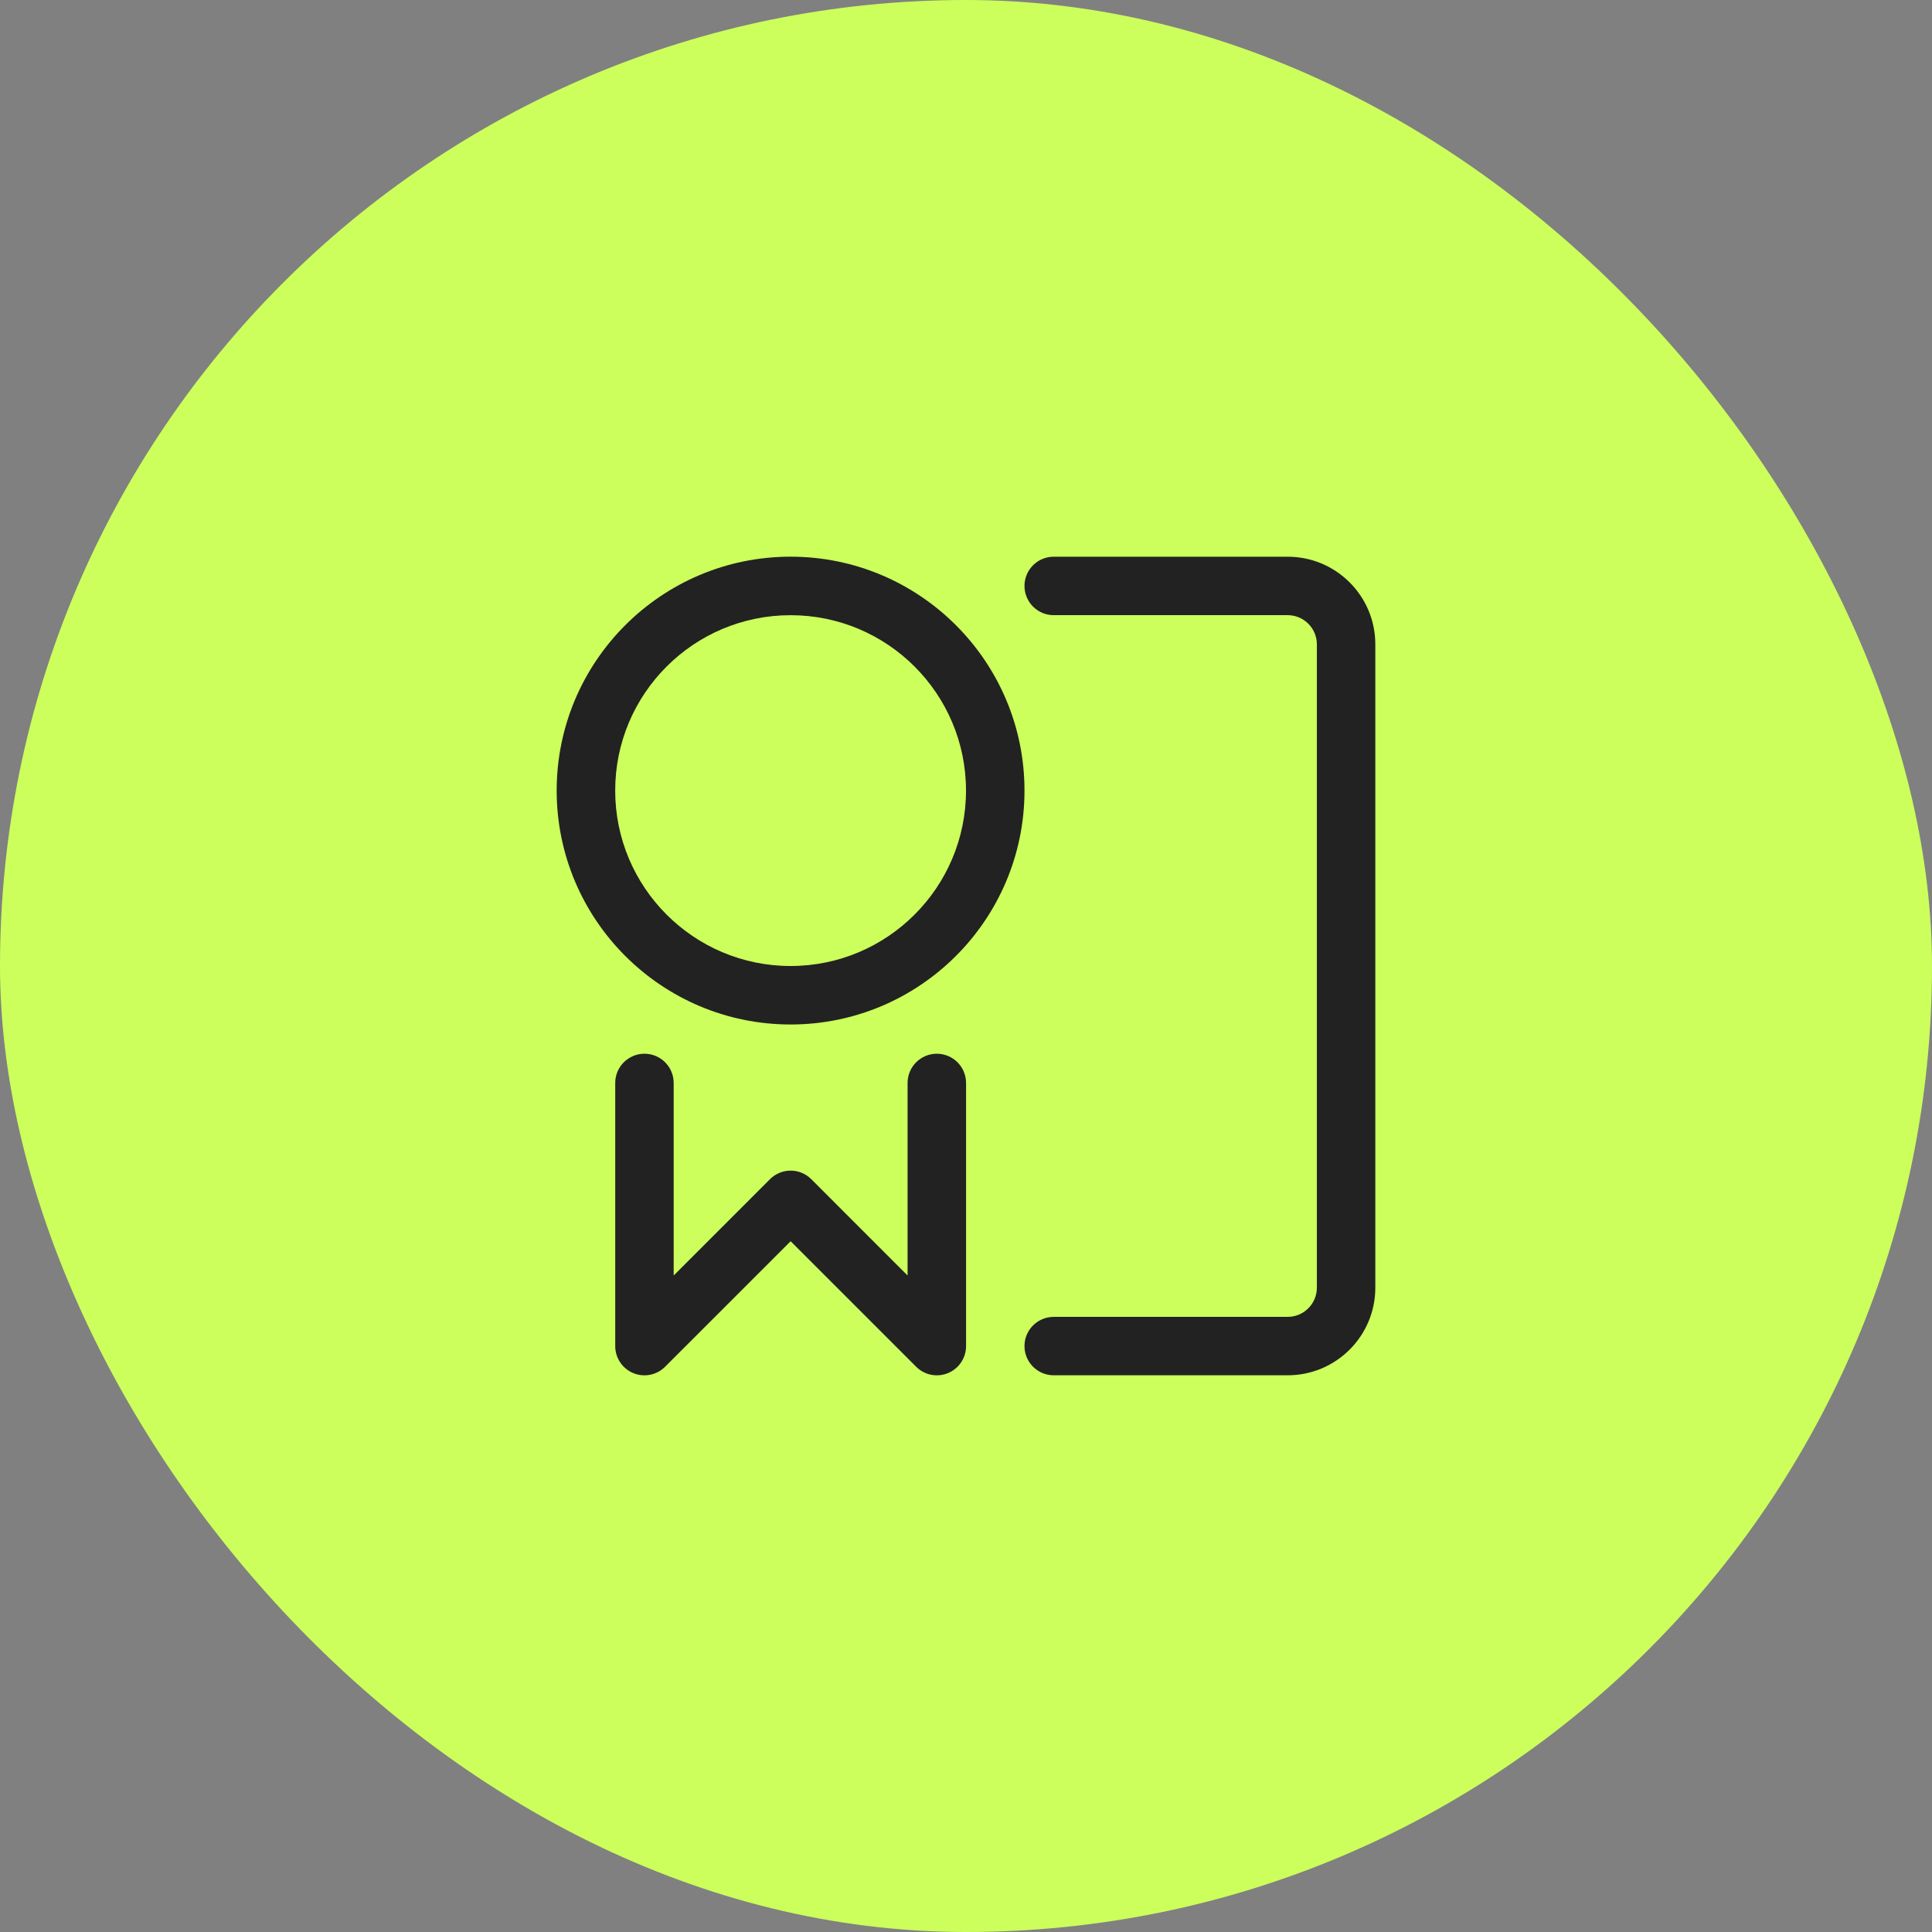
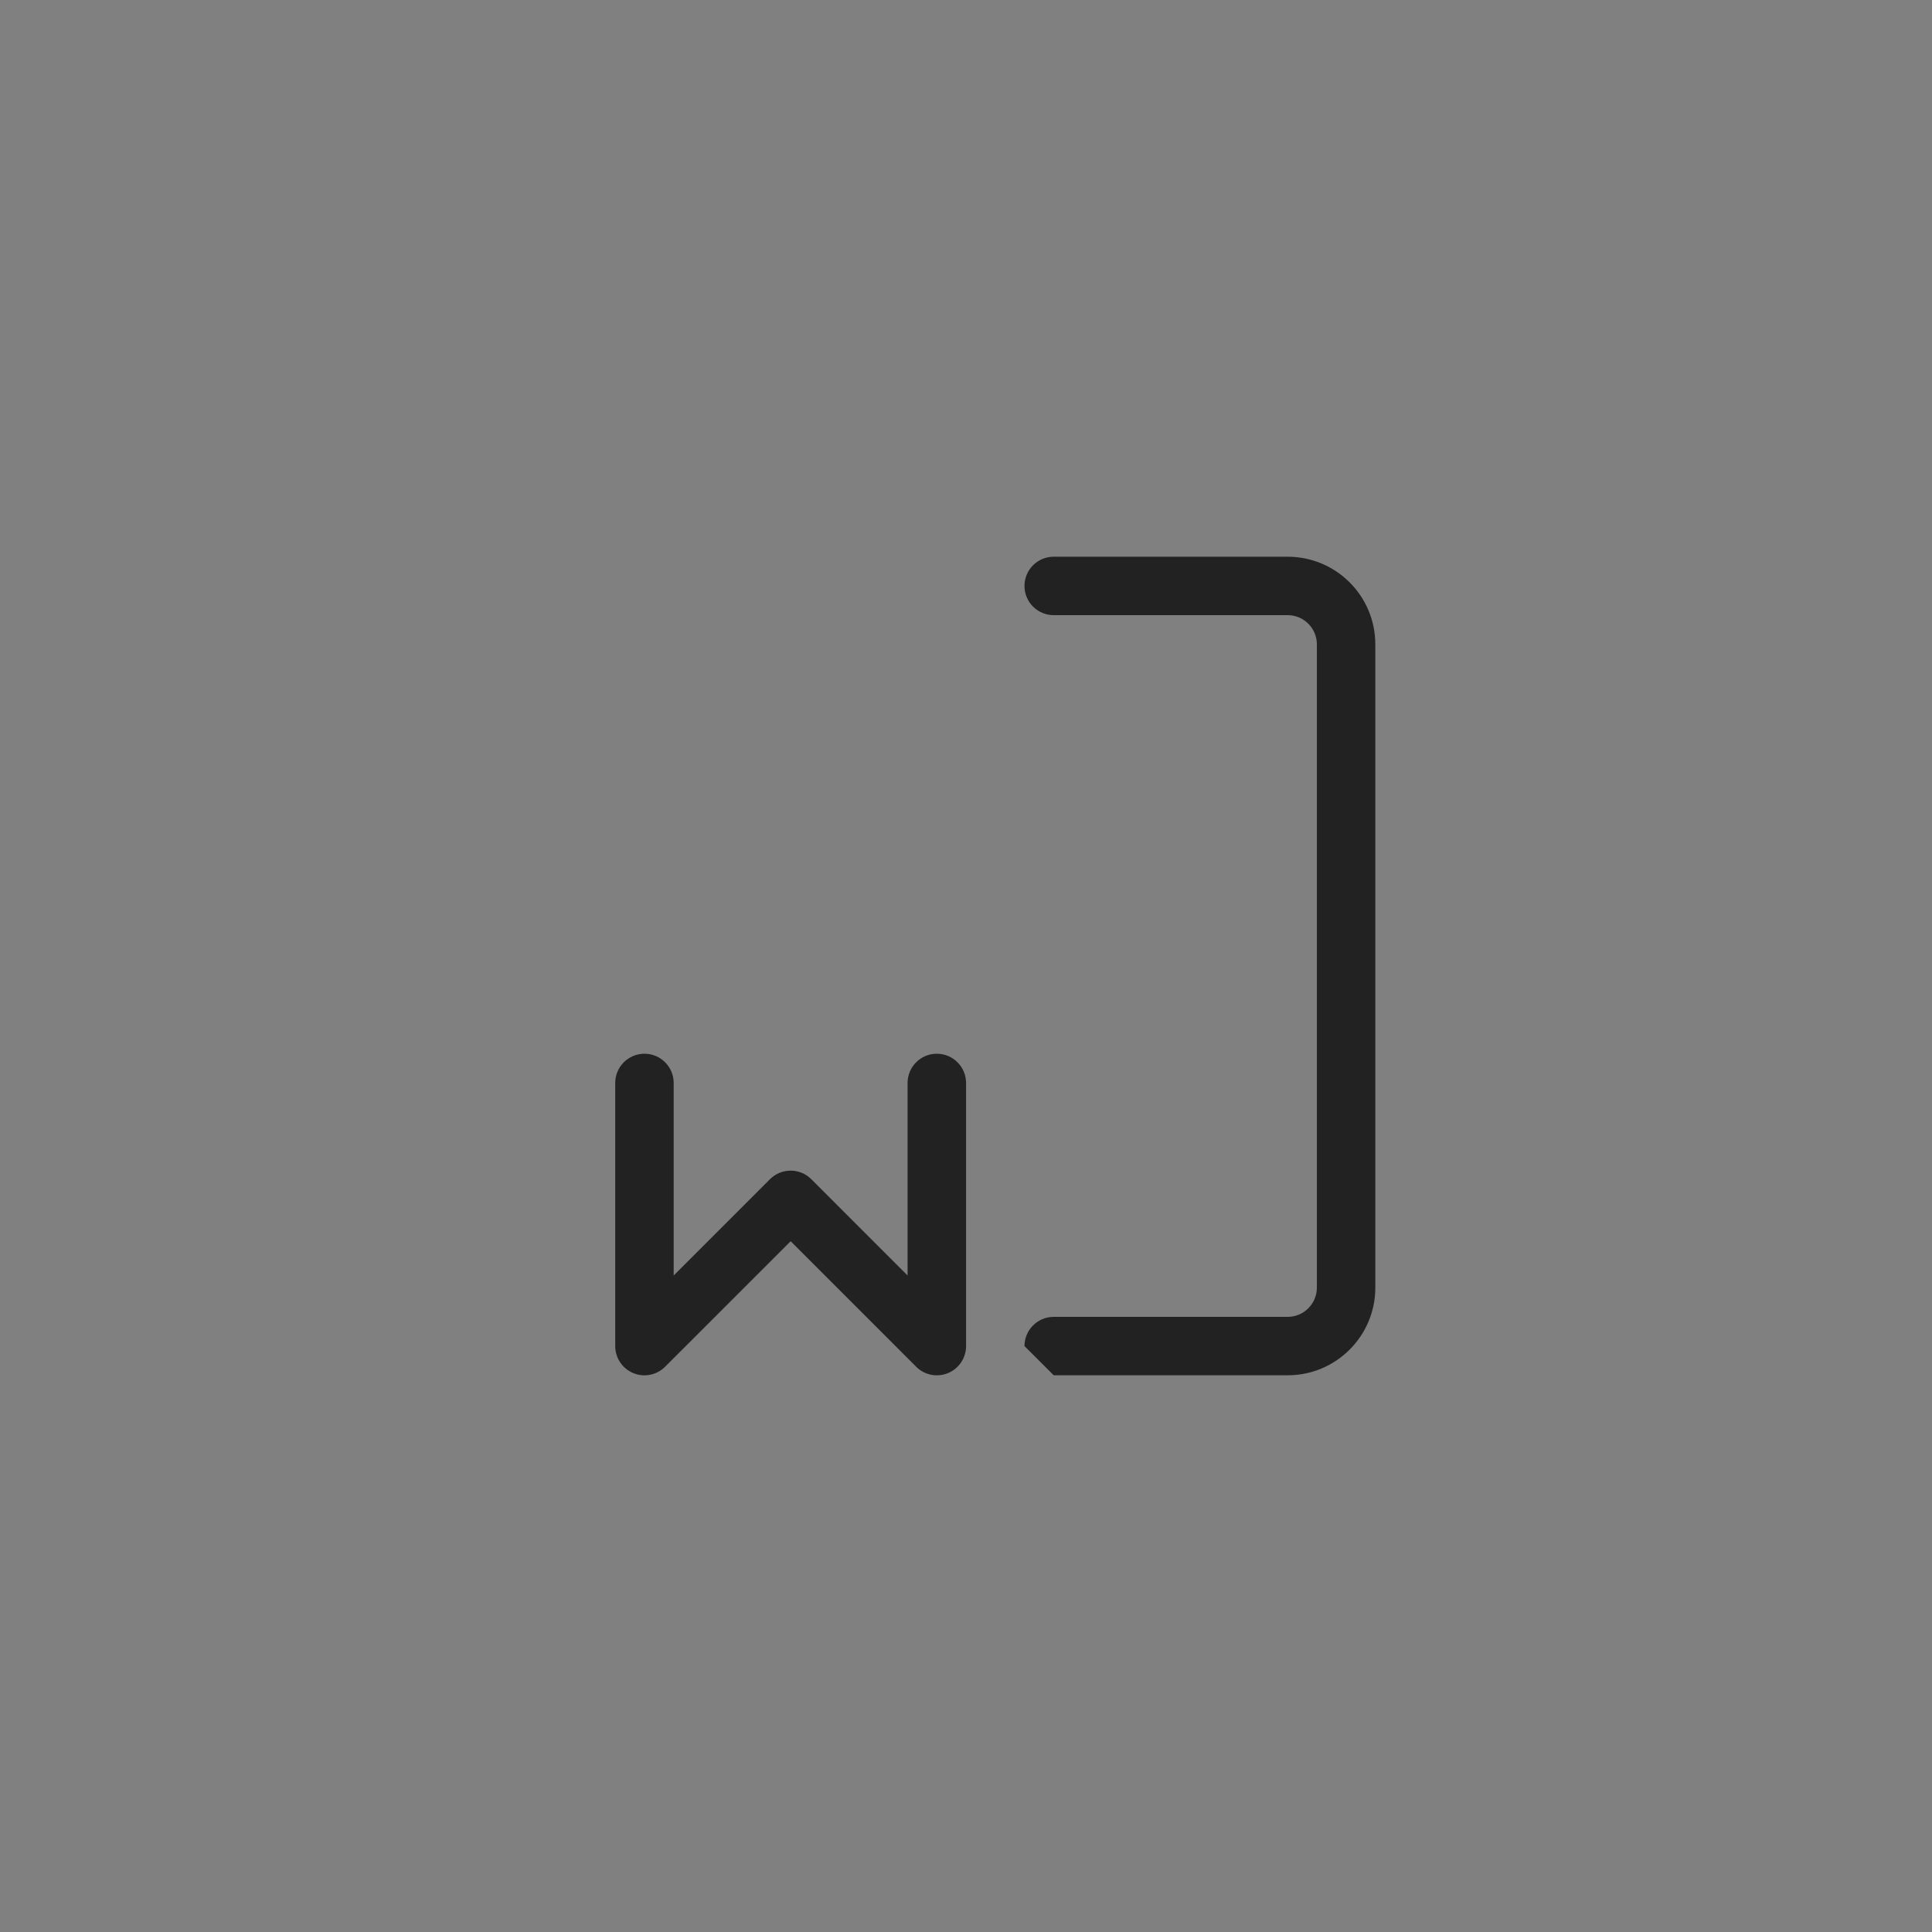
<svg xmlns="http://www.w3.org/2000/svg" width="59" height="59" viewBox="0 0 59 59" fill="none">
  <rect x="0" y="0" width="59" height="59" fill="#808080" stroke="none" />
-   <rect width="59" height="59" rx="29.5" fill="#CCFF5C" />
-   <path fill-rule="evenodd" clip-rule="evenodd" d="M32.179 41.999H39.322C40.801 41.999 42 40.801 42 39.322V19.678C42 18.199 40.801 17.001 39.322 17.001H32.179C31.686 17.001 31.286 17.4 31.286 17.893C31.286 18.387 31.686 18.786 32.179 18.786H39.322C39.815 18.786 40.215 19.185 40.215 19.678V39.322C40.215 39.815 39.815 40.215 39.322 40.215H32.179C31.686 40.215 31.286 40.614 31.286 41.107C31.286 41.6 31.686 41.999 32.179 41.999Z" fill="#222222" />
-   <path fill-rule="evenodd" clip-rule="evenodd" d="M24.143 17C20.201 17 17 20.201 17 24.143C17 28.085 20.201 31.286 24.143 31.286C28.085 31.286 31.286 28.085 31.286 24.143C31.286 20.201 28.085 17 24.143 17ZM24.143 18.787C27.1 18.787 29.5 21.186 29.5 24.143C29.5 27.099 27.1 29.5 24.143 29.5C21.187 29.5 18.787 27.099 18.787 24.143C18.787 21.186 21.187 18.787 24.143 18.787Z" fill="#222222" />
+   <path fill-rule="evenodd" clip-rule="evenodd" d="M32.179 41.999H39.322C40.801 41.999 42 40.801 42 39.322V19.678C42 18.199 40.801 17.001 39.322 17.001H32.179C31.686 17.001 31.286 17.4 31.286 17.893C31.286 18.387 31.686 18.786 32.179 18.786H39.322C39.815 18.786 40.215 19.185 40.215 19.678V39.322C40.215 39.815 39.815 40.215 39.322 40.215H32.179C31.686 40.215 31.286 40.614 31.286 41.107Z" fill="#222222" />
  <path fill-rule="evenodd" clip-rule="evenodd" d="M18.788 33.072V41.107C18.788 41.468 19.005 41.794 19.339 41.932C19.672 42.07 20.056 41.994 20.311 41.738L24.145 37.905L27.978 41.738C28.233 41.994 28.617 42.07 28.95 41.932C29.285 41.794 29.502 41.468 29.502 41.107V33.072C29.502 32.579 29.102 32.179 28.608 32.179C28.116 32.179 27.716 32.579 27.716 33.072V38.952L24.776 36.011C24.427 35.662 23.862 35.662 23.513 36.011L20.573 38.952V33.072C20.573 32.579 20.173 32.179 19.681 32.179C19.188 32.179 18.788 32.579 18.788 33.072H18.788Z" fill="#222222" />
</svg>